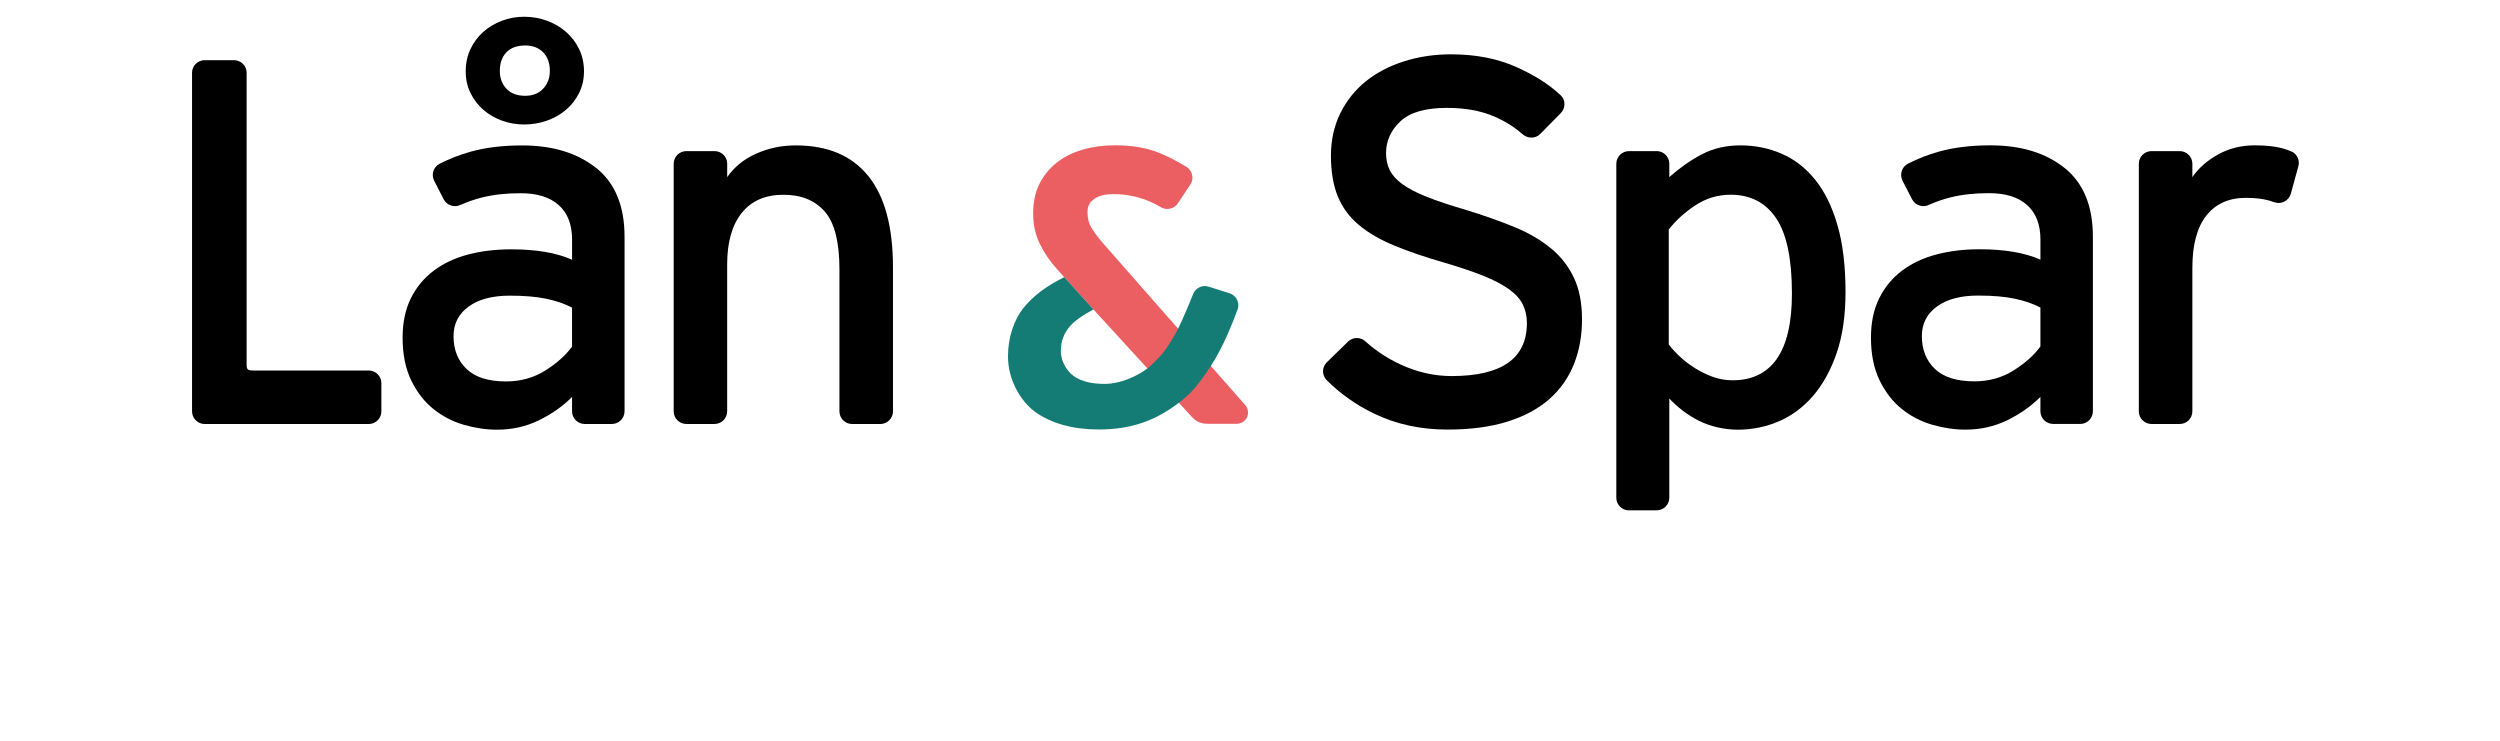
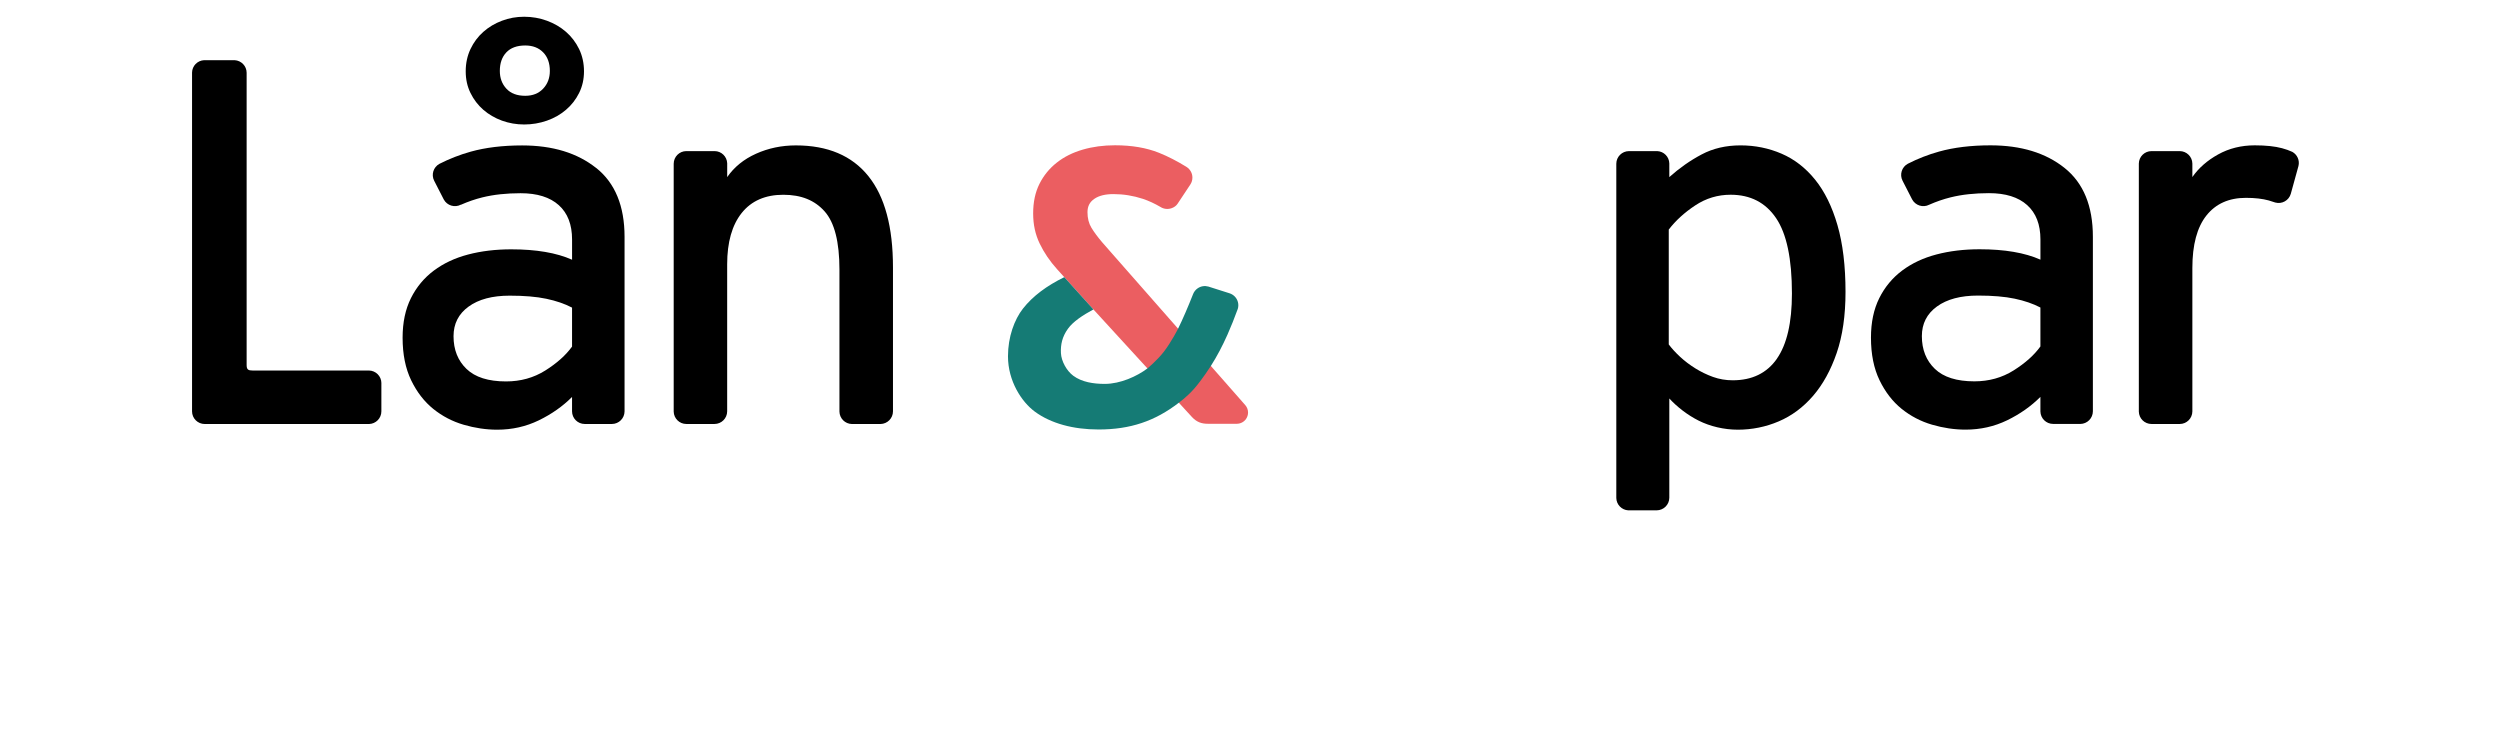
<svg xmlns="http://www.w3.org/2000/svg" id="Layer_1" data-name="Layer 1" width="853.69" height="253" viewBox="0 0 853.69 253">
  <defs>
    <style> .cls-1 { fill: #157b75; } .cls-2 { fill: #eb5e61; } </style>
  </defs>
  <path d="M551.93,170.08c.06,2.25,1.84,4.06,4.07,4.19h9.72c2.37-.02,4.3-1.93,4.31-4.31v-33.89c2.61,2.84,6.16,5.63,10.05,7.58,3.87,1.94,8.65,3.08,13.38,3.08s9.5-.94,13.93-2.84c4.44-1.89,8.34-4.79,11.72-8.7,3.37-3.91,6.06-8.79,8.07-14.64,2.01-5.86,3.02-12.81,3.02-20.86,0-8.87-.92-16.48-2.75-22.81-1.83-6.33-4.38-11.51-7.63-15.53-3.25-4.02-7.07-6.98-11.45-8.87-4.38-1.89-9.05-2.84-14.02-2.84s-9.41,1.03-13.31,3.11c-3.91,2.07-7.57,4.65-11.01,7.72v-4.68c-.06-2.25-1.84-4.06-4.07-4.19h-9.72c-2.37.02-4.3,1.93-4.31,4.31v114.18ZM606.78,122.49c-3.43,4.91-8.46,7.37-15.09,7.37-2.37,0-4.62-.38-6.75-1.15-2.13-.77-4.14-1.75-6.04-2.93-1.89-1.18-3.61-2.48-5.15-3.9-1.54-1.42-2.84-2.84-3.91-4.26v-39.23c2.37-3.08,5.38-5.83,9.05-8.25,3.67-2.43,7.69-3.64,12.07-3.64,6.75,0,11.92,2.66,15.53,7.99,3.61,5.33,5.41,13.9,5.41,25.74,0,9.94-1.72,17.37-5.15,22.28" />
  <path d="M130.24,130.85c0-2.39-1.93-4.32-4.32-4.33h-39.69c-1.43,0-2.01-.3-2.01-1.85V24.86c0-2.32-1.83-4.19-4.11-4.31h-10.43c-2.26.12-4.06,1.95-4.1,4.23v115.69c0,2.39,1.94,4.32,4.33,4.32h56.1c2.34-.06,4.22-1.97,4.22-4.32v-9.62Z" />
  <path d="M203.59,57.38c-6.45-5.15-14.88-7.72-25.29-7.72-6.63,0-12.48.71-17.57,2.13-3.72,1.04-7.27,2.43-10.68,4.16-2.06,1.12-2.86,3.68-1.79,5.77l3.28,6.4c1.13,2.08,3.73,2.88,5.83,1.77l.02.03c2.41-1.06,4.85-1.91,7.33-2.52,3.85-.95,8.19-1.42,13.05-1.42,5.68,0,10.03,1.36,13.05,4.08,3.02,2.72,4.53,6.63,4.53,11.71v6.92c-5.32-2.37-12.25-3.55-20.77-3.55-5.33,0-10.24.59-14.73,1.77-4.5,1.18-8.4,3.02-11.72,5.5-3.31,2.49-5.92,5.62-7.81,9.41-1.89,3.79-2.84,8.28-2.84,13.49,0,5.68.98,10.53,2.93,14.56,1.95,4.02,4.47,7.28,7.54,9.76,3.08,2.48,6.54,4.29,10.38,5.41,3.85,1.12,7.66,1.69,11.45,1.69,5.09,0,9.82-1.07,14.2-3.19,4.38-2.13,8.17-4.79,11.36-7.99v4.9c0,2.39,1.93,4.32,4.32,4.33h9.3c2.37-.01,4.29-1.93,4.31-4.3v-59.6c0-10.53-3.23-18.37-9.67-23.52M195.34,118.35c-2.13,2.96-5.18,5.68-9.14,8.17-3.96,2.49-8.43,3.73-13.4,3.73-6.04,0-10.53-1.42-13.49-4.26-2.96-2.84-4.44-6.57-4.44-11.18,0-4.26,1.71-7.63,5.15-10.12,3.43-2.49,8.11-3.73,14.02-3.73,4.97,0,9.14.35,12.51,1.06,3.37.71,6.3,1.72,8.79,3.02v13.31Z" />
  <path d="M286.65,140.53c.04,2.34,1.92,4.22,4.26,4.26h9.75c2.36-.04,4.27-1.96,4.27-4.33v-49.1c.01-13.85-2.8-24.26-8.42-31.24-5.62-6.98-13.87-10.47-24.76-10.47-4.85,0-9.38.95-13.58,2.84-4.2,1.89-7.48,4.56-9.85,7.99v-4.74c-.1-2.3-1.98-4.13-4.3-4.14h-9.65c-2.39,0-4.32,1.94-4.32,4.33v84.62c.05,2.34,1.96,4.23,4.31,4.23h0s9.62,0,9.62,0h0c2.38,0,4.32-1.93,4.33-4.31v-50.18c0-7.57,1.66-13.43,4.97-17.57,3.31-4.14,8.05-6.21,14.2-6.21s10.74,1.89,14.11,5.68c3.37,3.79,5.06,10.41,5.06,19.88v48.46Z" />
-   <path d="M529.56,84.77c-3.43-2.84-7.6-5.27-12.51-7.28-4.91-2.01-10.44-3.96-16.6-5.86-5.32-1.54-9.76-3.02-13.31-4.44-3.55-1.42-6.33-2.87-8.34-4.35-2.01-1.48-3.43-3.08-4.26-4.79-.83-1.72-1.24-3.64-1.24-5.77,0-4.14,1.63-7.75,4.88-10.83,3.25-3.08,8.55-4.61,15.89-4.61,6.15,0,11.55.95,16.15,2.93,4.44,1.91,7.51,4.12,9.63,6.01,1.77,1.57,4.4,1.65,6.08-.01l7.02-7.13c1.65-1.67,1.75-4.42.06-6.03-4.46-4.23-9.67-7.2-14.98-9.62-6.51-2.96-14.02-4.44-22.54-4.44-5.68,0-11.03.8-16.06,2.4-5.03,1.6-9.38,3.88-13.05,6.83-3.67,2.96-6.57,6.6-8.7,10.92-2.13,4.32-3.2,9.14-3.2,14.47s.8,10.24,2.4,14.02c1.6,3.79,3.99,7.01,7.19,9.67,3.2,2.66,7.22,5,12.07,7.01,4.85,2.01,10.59,3.96,17.22,5.86,5.21,1.54,9.58,3.02,13.13,4.44,3.55,1.42,6.45,2.93,8.7,4.53,2.25,1.6,3.85,3.34,4.79,5.23.95,1.89,1.42,4.02,1.42,6.39,0,12.07-8.58,18.1-25.74,18.1-5.92,0-11.74-1.33-17.48-3.99-4.38-2.03-8.3-4.61-11.75-7.71h0c-1.67-1.69-4.4-1.73-6.11-.07l-7.23,7.05c-1.66,1.61-1.73,4.21-.24,5.93,4.73,4.76,10.21,8.65,16.46,11.65,7.52,3.61,15.83,5.41,24.94,5.41,7.93,0,14.79-.92,20.59-2.75,5.8-1.83,10.56-4.41,14.29-7.72,3.73-3.31,6.51-7.28,8.34-11.89,1.83-4.61,2.75-9.7,2.75-15.26s-.92-10.3-2.75-14.2c-1.83-3.91-4.47-7.28-7.9-10.12" />
  <path d="M710.36,144.77c2.38-.02,4.3-1.95,4.31-4.33v-59.57c0-10.53-3.22-18.37-9.67-23.52-6.45-5.15-14.88-7.72-25.29-7.72-6.63,0-12.49.71-17.57,2.13-3.71,1.03-7.25,2.42-10.65,4.15-2.08,1.11-2.89,3.69-1.82,5.79l3.25,6.34c1.1,2.12,3.73,2.97,5.85,1.87,2.42-1.06,4.87-1.92,7.36-2.53,3.85-.95,8.19-1.42,13.05-1.42,5.68,0,10.03,1.36,13.05,4.08,3.02,2.72,4.53,6.63,4.53,11.71v6.92c-5.32-2.37-12.25-3.55-20.77-3.55-5.33,0-10.24.59-14.73,1.77-4.5,1.18-8.4,3.02-11.72,5.5-3.31,2.49-5.92,5.62-7.81,9.41-1.89,3.79-2.84,8.28-2.84,13.49,0,5.68.98,10.53,2.93,14.56,1.95,4.02,4.47,7.28,7.54,9.76,3.08,2.48,6.54,4.29,10.38,5.41,3.85,1.12,7.66,1.69,11.45,1.69,5.09,0,9.82-1.07,14.2-3.19,4.38-2.13,8.16-4.79,11.36-7.99v4.98c.05,2.36,1.97,4.25,4.34,4.25h9.28ZM696.74,118.32c-2.13,2.96-5.18,5.68-9.14,8.17-3.96,2.49-8.43,3.73-13.4,3.73-6.04,0-10.53-1.42-13.49-4.26-2.96-2.84-4.44-6.57-4.44-11.18,0-4.26,1.72-7.63,5.15-10.12,3.43-2.49,8.11-3.73,14.02-3.73,4.97,0,9.14.35,12.52,1.06,3.37.71,6.3,1.72,8.79,3.02v13.31Z" />
  <path d="M776.95,69.16c2.28.63,4.64-.7,5.3-2.97l2.62-9.5c.48-1.93-.42-3.9-2.1-4.83-1.1-.5-2.27-.92-3.51-1.25-2.43-.65-5.53-.98-9.32-.98-4.61,0-8.79,1.04-12.51,3.11-3.73,2.07-6.65,4.64-8.79,7.72v-4.59c-.03-2.37-1.97-4.28-4.35-4.27h-9.6c-2.37,0-4.3,1.9-4.33,4.27v84.69c.06,2.35,1.98,4.23,4.34,4.22h9.63c2.37,0,4.29-1.92,4.31-4.29v-48.96c0-7.93,1.6-13.9,4.79-17.93,3.19-4.02,7.69-6.04,13.49-6.04,3.08,0,5.68.3,7.81.89.75.21,2.22.71,2.22.71" />
  <path d="M197.75,16.75c-1.12-2.29-2.61-4.25-4.47-5.87-1.87-1.63-4.04-2.89-6.51-3.8-2.47-.9-5.06-1.36-7.77-1.36s-5.18.45-7.59,1.36c-2.41.9-4.53,2.17-6.37,3.8-1.84,1.63-3.3,3.59-4.38,5.87-1.08,2.29-1.63,4.82-1.63,7.59s.54,5.18,1.63,7.41c1.09,2.23,2.55,4.14,4.38,5.74,1.84,1.6,3.96,2.83,6.37,3.71,2.41.87,4.94,1.31,7.59,1.31s5.3-.44,7.77-1.31c2.47-.87,4.64-2.11,6.51-3.71,1.87-1.59,3.36-3.51,4.47-5.74,1.11-2.23,1.67-4.7,1.67-7.41s-.56-5.3-1.67-7.59M185.47,30.28c-1.53,1.62-3.56,2.43-6.11,2.43-2.8,0-4.95-.81-6.44-2.43-1.5-1.62-2.24-3.64-2.24-6.06,0-2.67.75-4.79,2.24-6.35,1.49-1.56,3.64-2.34,6.44-2.34,2.54,0,4.58.78,6.11,2.34,1.53,1.56,2.29,3.68,2.29,6.35,0,2.42-.76,4.44-2.29,6.06" />
-   <path class="cls-2" d="M373.37,105.66l33.65,36.74c1.66,1.78,3.33,2.31,5.44,2.31h9.92c1.28-.02,2.41-.65,3.1-1.63.44-.63.7-1.39.7-2.22,0-.96-.36-1.84-.95-2.52l-45.35-51.6-3.56-4.06c-1.52-1.79-2.73-3.43-3.63-4.91-.9-1.48-1.34-3.25-1.34-5.31s.78-3.49,2.35-4.57c1.57-1.08,3.74-1.61,6.52-1.61,3.4,0,6.74.54,10.01,1.61,2.05.68,4.08,1.63,6.08,2.8t.04.03c1.09.67,2.47.83,3.77.36.82-.3,1.53-.8,1.98-1.48,1.09-1.64,4.37-6.59,4.37-6.59.45-.68.71-1.49.71-2.37,0-1.51-.78-2.83-1.95-3.6-3.22-2-6.38-3.63-9.48-4.87-4.26-1.7-9.25-2.56-14.99-2.56-3.94,0-7.62.49-11.02,1.48-3.41.99-6.36,2.46-8.87,4.44-2.51,1.97-4.48,4.39-5.92,7.26s-2.15,6.23-2.15,10.08.74,7.19,2.22,10.28c1.48,3.09,3.47,6.03,5.98,8.81l2.42,2.69,9.95,11.02Z" />
+   <path class="cls-2" d="M373.37,105.66l33.65,36.74c1.66,1.78,3.33,2.31,5.44,2.31h9.92c1.28-.02,2.41-.65,3.1-1.63.44-.63.7-1.39.7-2.22,0-.96-.36-1.84-.95-2.52l-45.35-51.6-3.56-4.06c-1.52-1.79-2.73-3.43-3.63-4.91-.9-1.48-1.34-3.25-1.34-5.31s.78-3.49,2.35-4.57c1.57-1.08,3.74-1.61,6.52-1.61,3.4,0,6.74.54,10.01,1.61,2.05.68,4.08,1.63,6.08,2.8t.04.03c1.09.67,2.47.83,3.77.36.82-.3,1.53-.8,1.98-1.48,1.09-1.64,4.37-6.59,4.37-6.59.45-.68.71-1.49.71-2.37,0-1.51-.78-2.83-1.95-3.6-3.22-2-6.38-3.63-9.48-4.87-4.26-1.7-9.25-2.56-14.99-2.56-3.94,0-7.62.49-11.02,1.48-3.41.99-6.36,2.46-8.87,4.44-2.51,1.97-4.48,4.39-5.92,7.26s-2.15,6.23-2.15,10.08.74,7.19,2.22,10.28c1.48,3.09,3.47,6.03,5.98,8.81Z" />
  <path class="cls-1" d="M402.54,137.52c-8.15,6.29-16.58,9.14-27.42,9.14-8.64,0-16.3-2.07-21.78-6.12-4.45-3.29-9.14-10.37-9.14-18.88,0-6.63,2.19-12.54,5.11-16.27,3.34-4.27,8.11-7.8,14.12-10.75l9.95,11.02c-3.66,1.98-6.97,4.17-8.7,6.59-1.97,2.74-2.54,5.42-2.4,8.32.13,2.75,1.94,6.05,4.2,7.73,2.93,2.17,6.89,2.8,10.81,2.79,5.3-.01,10.96-2.6,14.5-5.26,0,0,3.37-2.77,5.64-5.73,2.64-3.44,4.85-7.85,4.85-7.85,1.63-3.33,3.34-7.29,5.14-11.85.3-.75.81-1.43,1.53-1.93,1.11-.78,2.46-.96,3.67-.62.03,0,7.3,2.32,7.3,2.32,1.32.45,2.4,1.51,2.79,2.95.22.8.19,1.6-.03,2.34-1.12,3.08-2.29,6.02-3.52,8.79-1.75,3.94-3.65,7.53-5.71,10.75,0,0-2.88,4.53-5.6,7.65-2.5,2.87-5.29,4.85-5.29,4.85" />
</svg>